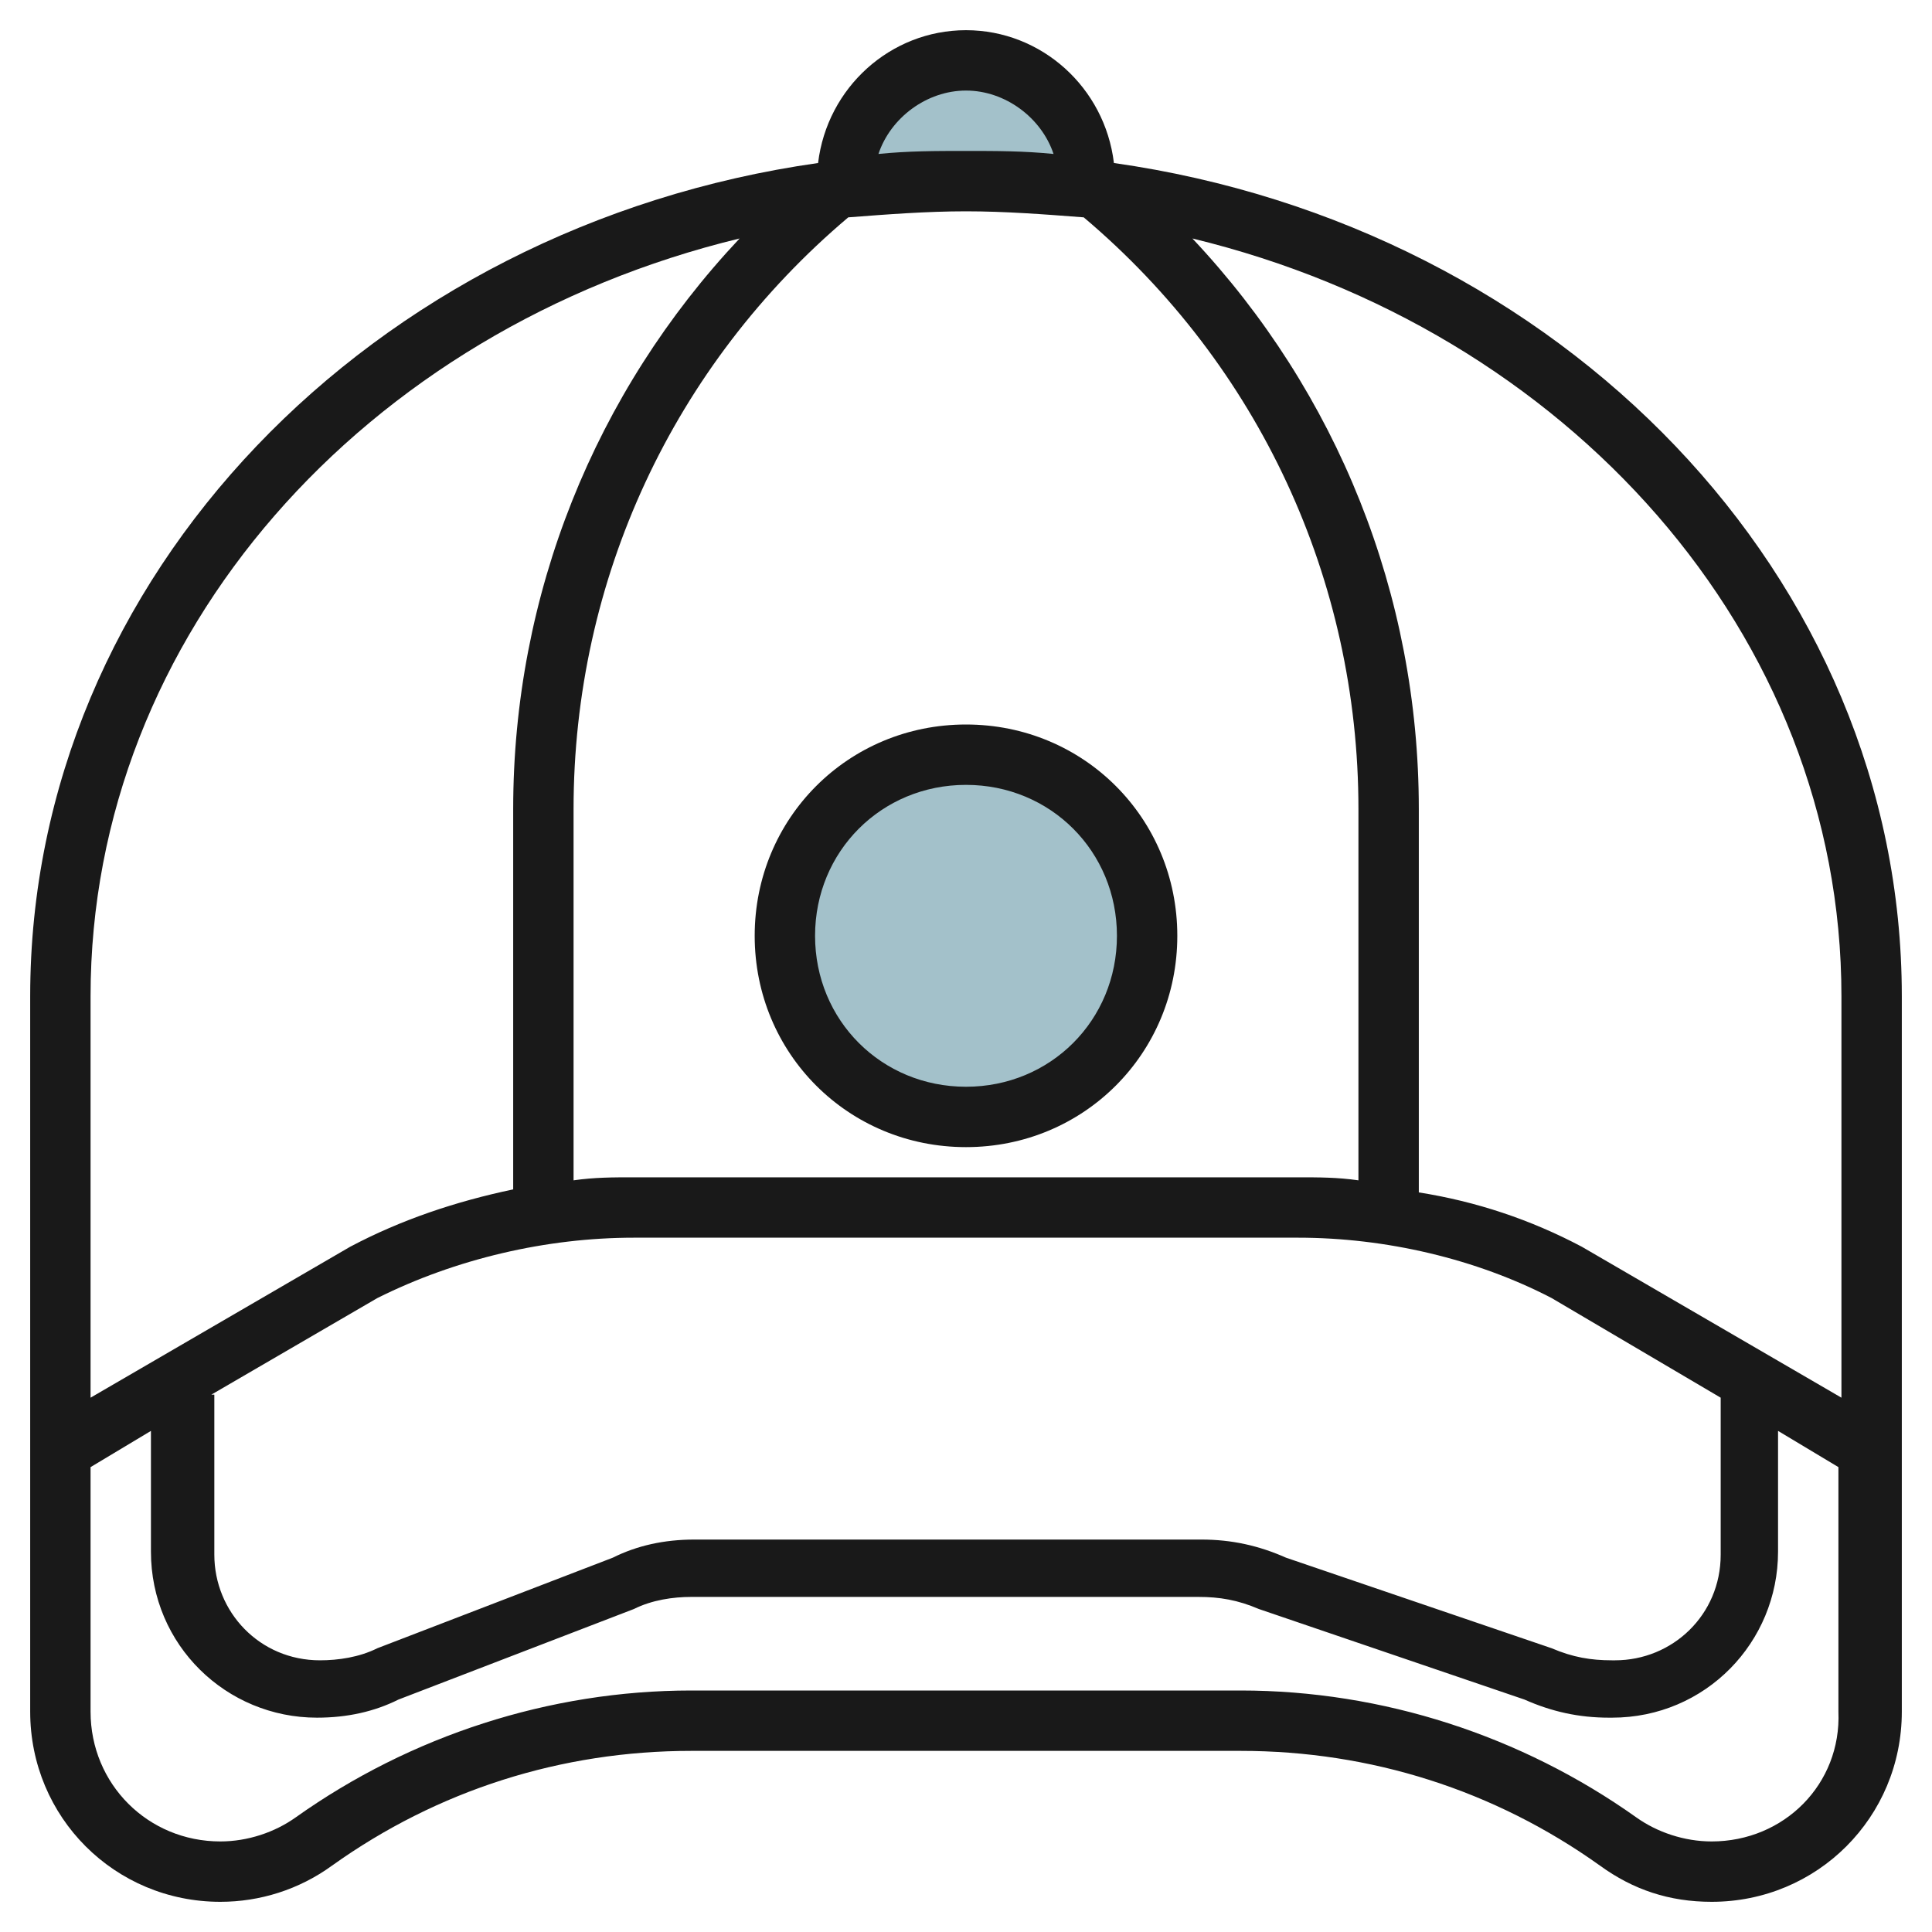
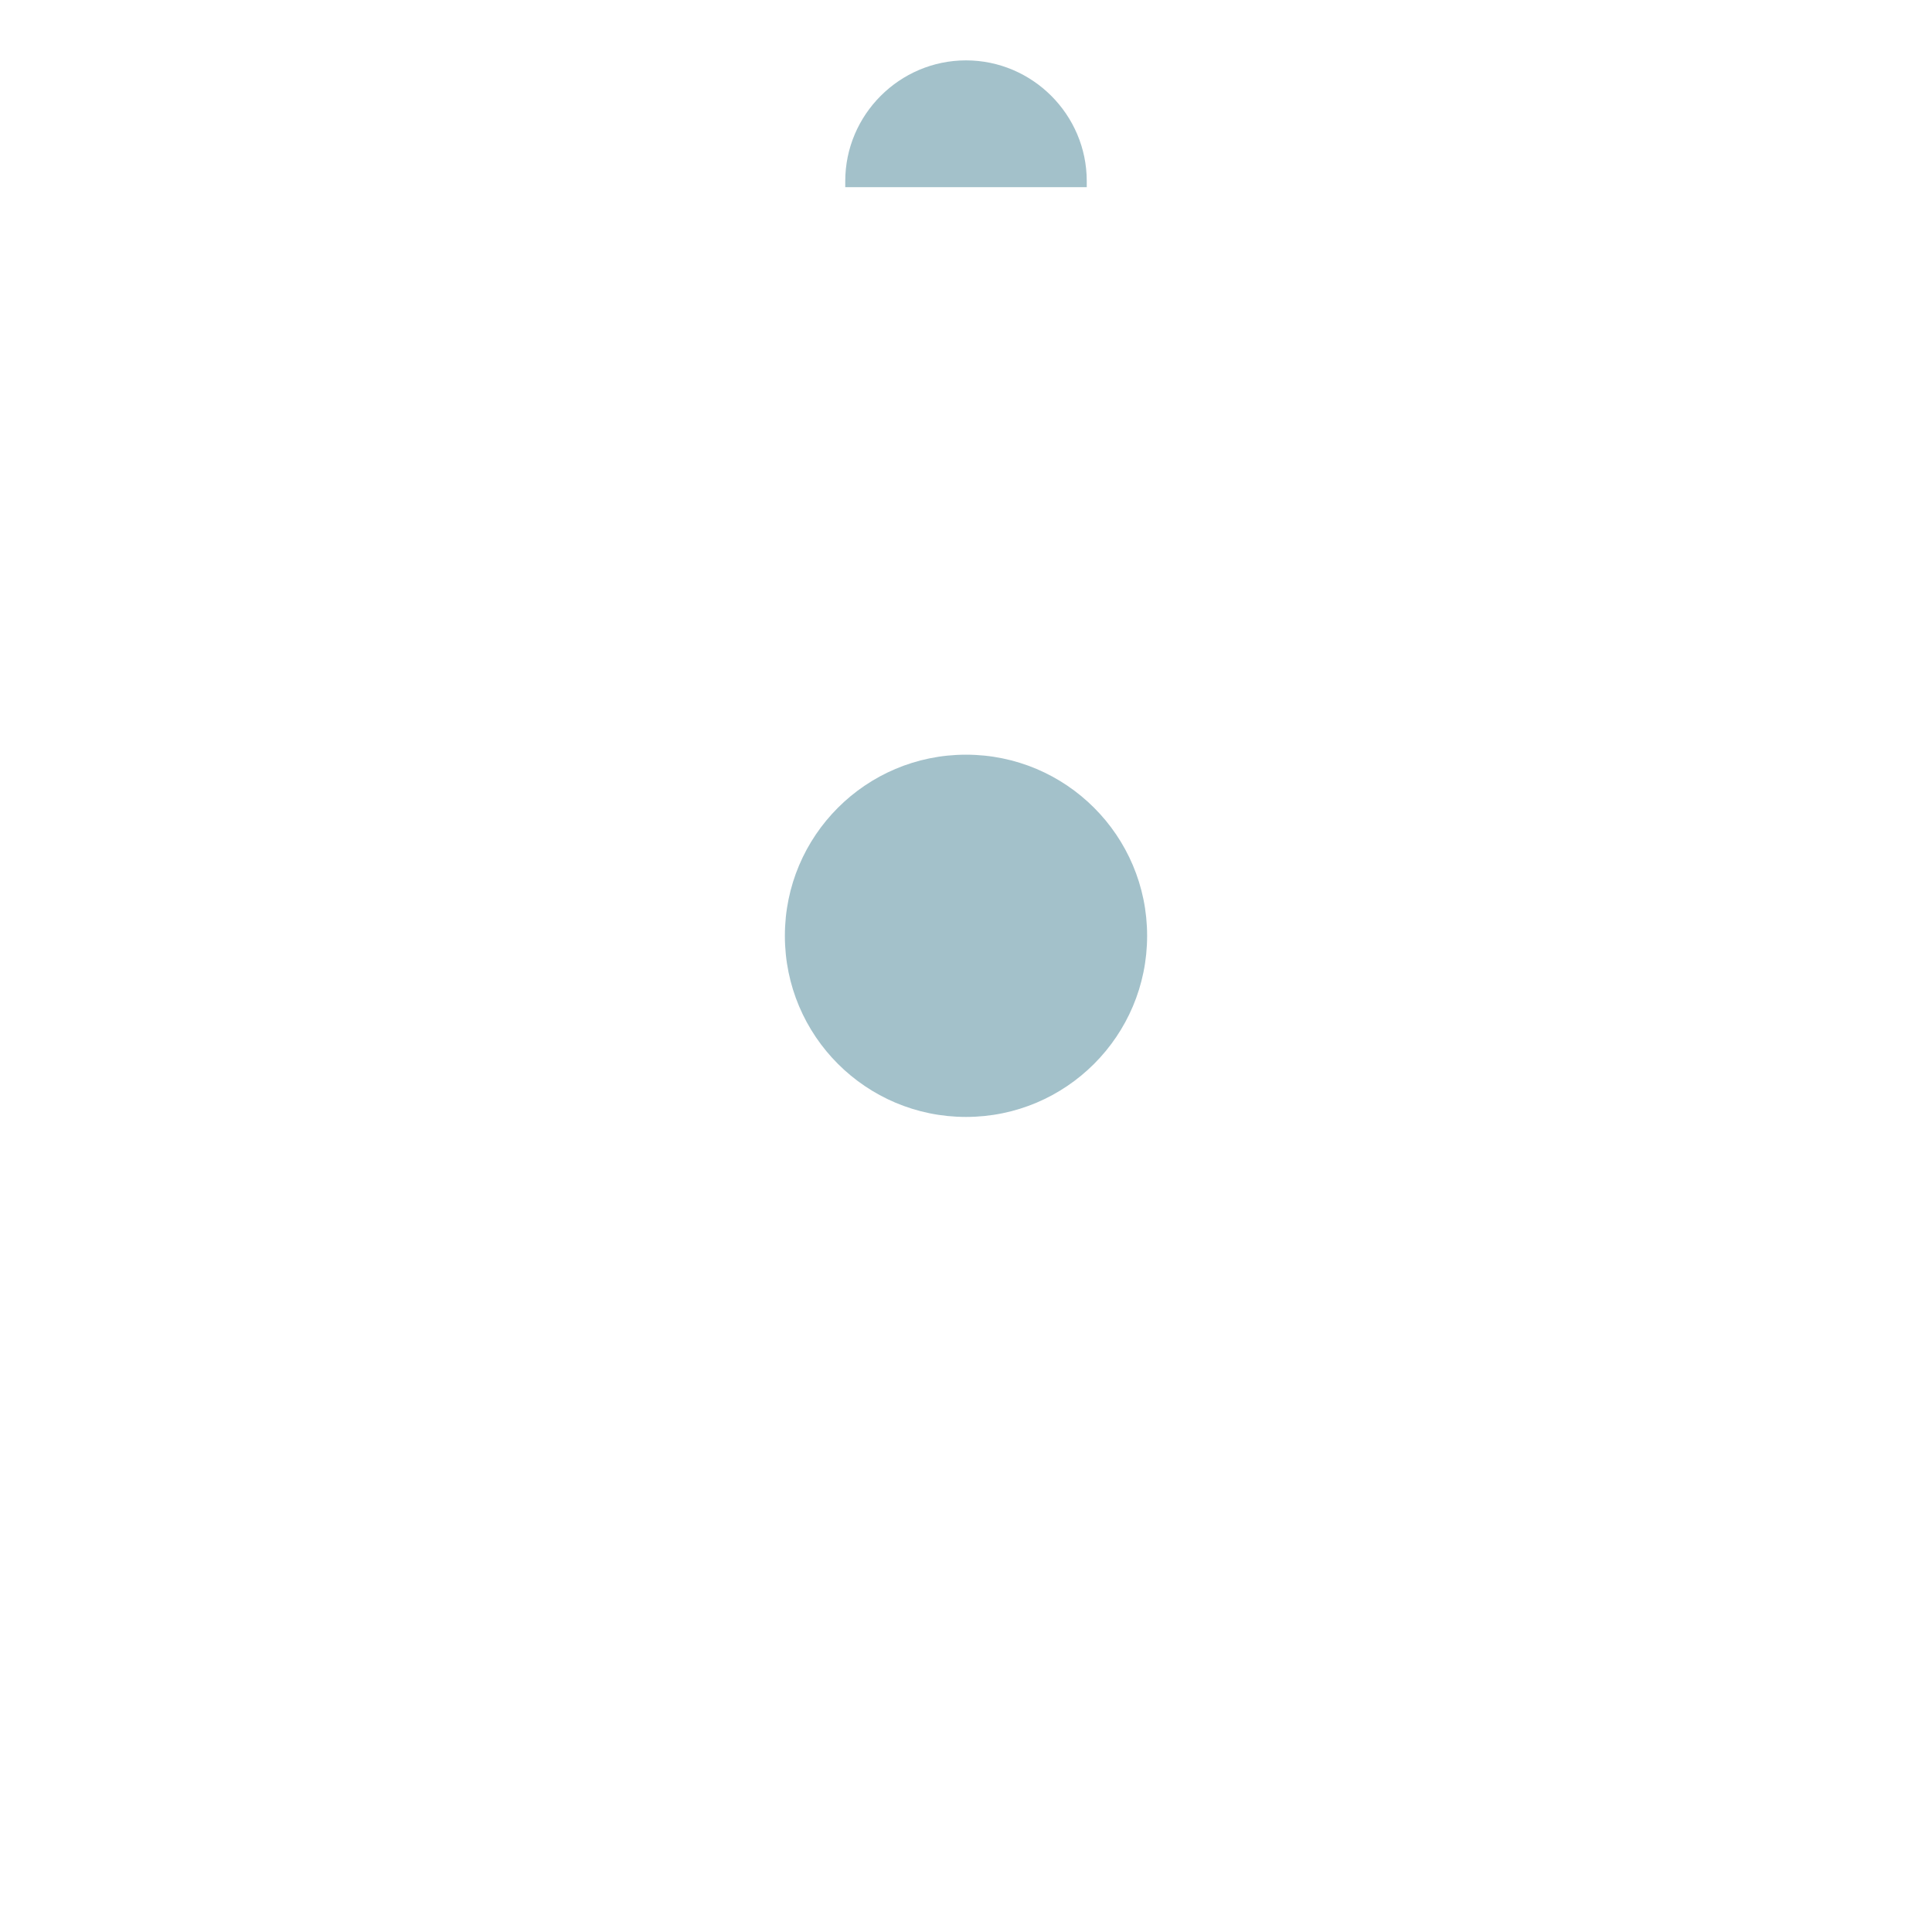
<svg xmlns="http://www.w3.org/2000/svg" id="Artboard_01" enable-background="new 0 0 64 64" height="512" viewBox="0 0 64 64" width="512">
  <path d="m28 6.2c0-.1 0-.2 0-.2 0-2.2 1.8-4 4-4s4 1.8 4 4v.2z" fill="#a3c1ca" />
  <circle cx="32" cy="31" fill="#a3c1ca" r="6" />
  <g fill="#191919">
-     <path d="m36.9 5.4c-.3-2.5-2.4-4.4-4.9-4.4s-4.6 1.9-4.9 4.4c-14.8 2.1-26.1 13.7-26.1 27.6v23.7c0 3.5 2.8 6.3 6.3 6.3 1.3 0 2.6-.4 3.7-1.2 3.5-2.5 7.6-3.8 11.9-3.8h18.2c4.3 0 8.4 1.3 11.9 3.8 1.1.8 2.3 1.2 3.7 1.2 3.5 0 6.3-2.8 6.3-6.3v-23.7c0-13.9-11.3-25.5-26.1-27.6zm8.1 21.4v12.3c-.7-.1-1.3-.1-2-.1h-22c-.7 0-1.3 0-2 .1v-12.3c0-7.6 3.3-14.7 9.1-19.6 1.3-.1 2.6-.2 3.9-.2s2.6.1 3.9.2c5.8 4.9 9.1 12 9.1 19.6zm-38 19.4 5.5-3.2c2.6-1.3 5.6-2 8.5-2h22c2.9 0 5.9.7 8.4 2l5.6 3.3v5.2c0 2-1.6 3.5-3.5 3.5h-.1c-.7 0-1.3-.1-2-.4l-8.8-3c-.9-.4-1.8-.6-2.8-.6h-16.8c-1 0-1.9.2-2.7.6l-7.8 3c-.6.3-1.3.4-1.9.4-2 0-3.5-1.6-3.5-3.5v-5.3zm25-43.2c1.3 0 2.5.9 2.9 2.1-1-.1-1.9-.1-2.9-.1s-1.9 0-2.9.1c.4-1.2 1.6-2.1 2.9-2.1zm-7.5 4.9c-4.8 5.1-7.5 11.8-7.5 18.9v12.6c-1.9.4-3.7 1-5.4 1.9l-8.6 5v-13.3c0-12 9.1-22.1 21.5-25.1zm32.2 53.1c-.9 0-1.8-.3-2.5-.8-3.8-2.7-8.4-4.2-13.1-4.2h-18.2c-4.7 0-9.3 1.5-13.1 4.2-.7.5-1.6.8-2.5.8-2.4 0-4.3-1.9-4.3-4.3v-8.1l2-1.2v4c0 3.1 2.5 5.5 5.5 5.5 1 0 1.9-.2 2.7-.6l7.8-3c.6-.3 1.3-.4 1.9-.4h16.8c.7 0 1.3.1 2 .4l8.8 3c.9.4 1.8.6 2.8.6h.1c3.1 0 5.5-2.5 5.5-5.5v-4l2 1.2v8.1c.1 2.4-1.8 4.3-4.2 4.3zm4.3-14.7-8.6-5c-1.7-.9-3.5-1.5-5.4-1.8v-12.7c0-7.1-2.7-13.8-7.5-18.9 12.4 3 21.5 13.1 21.5 25.1z" />
-     <path d="m25 31c0 3.9 3.1 7 7 7s7-3.1 7-7-3.1-7-7-7-7 3.1-7 7zm12 0c0 2.8-2.2 5-5 5s-5-2.2-5-5 2.2-5 5-5 5 2.2 5 5z" />
-   </g>
+     </g>
</svg>